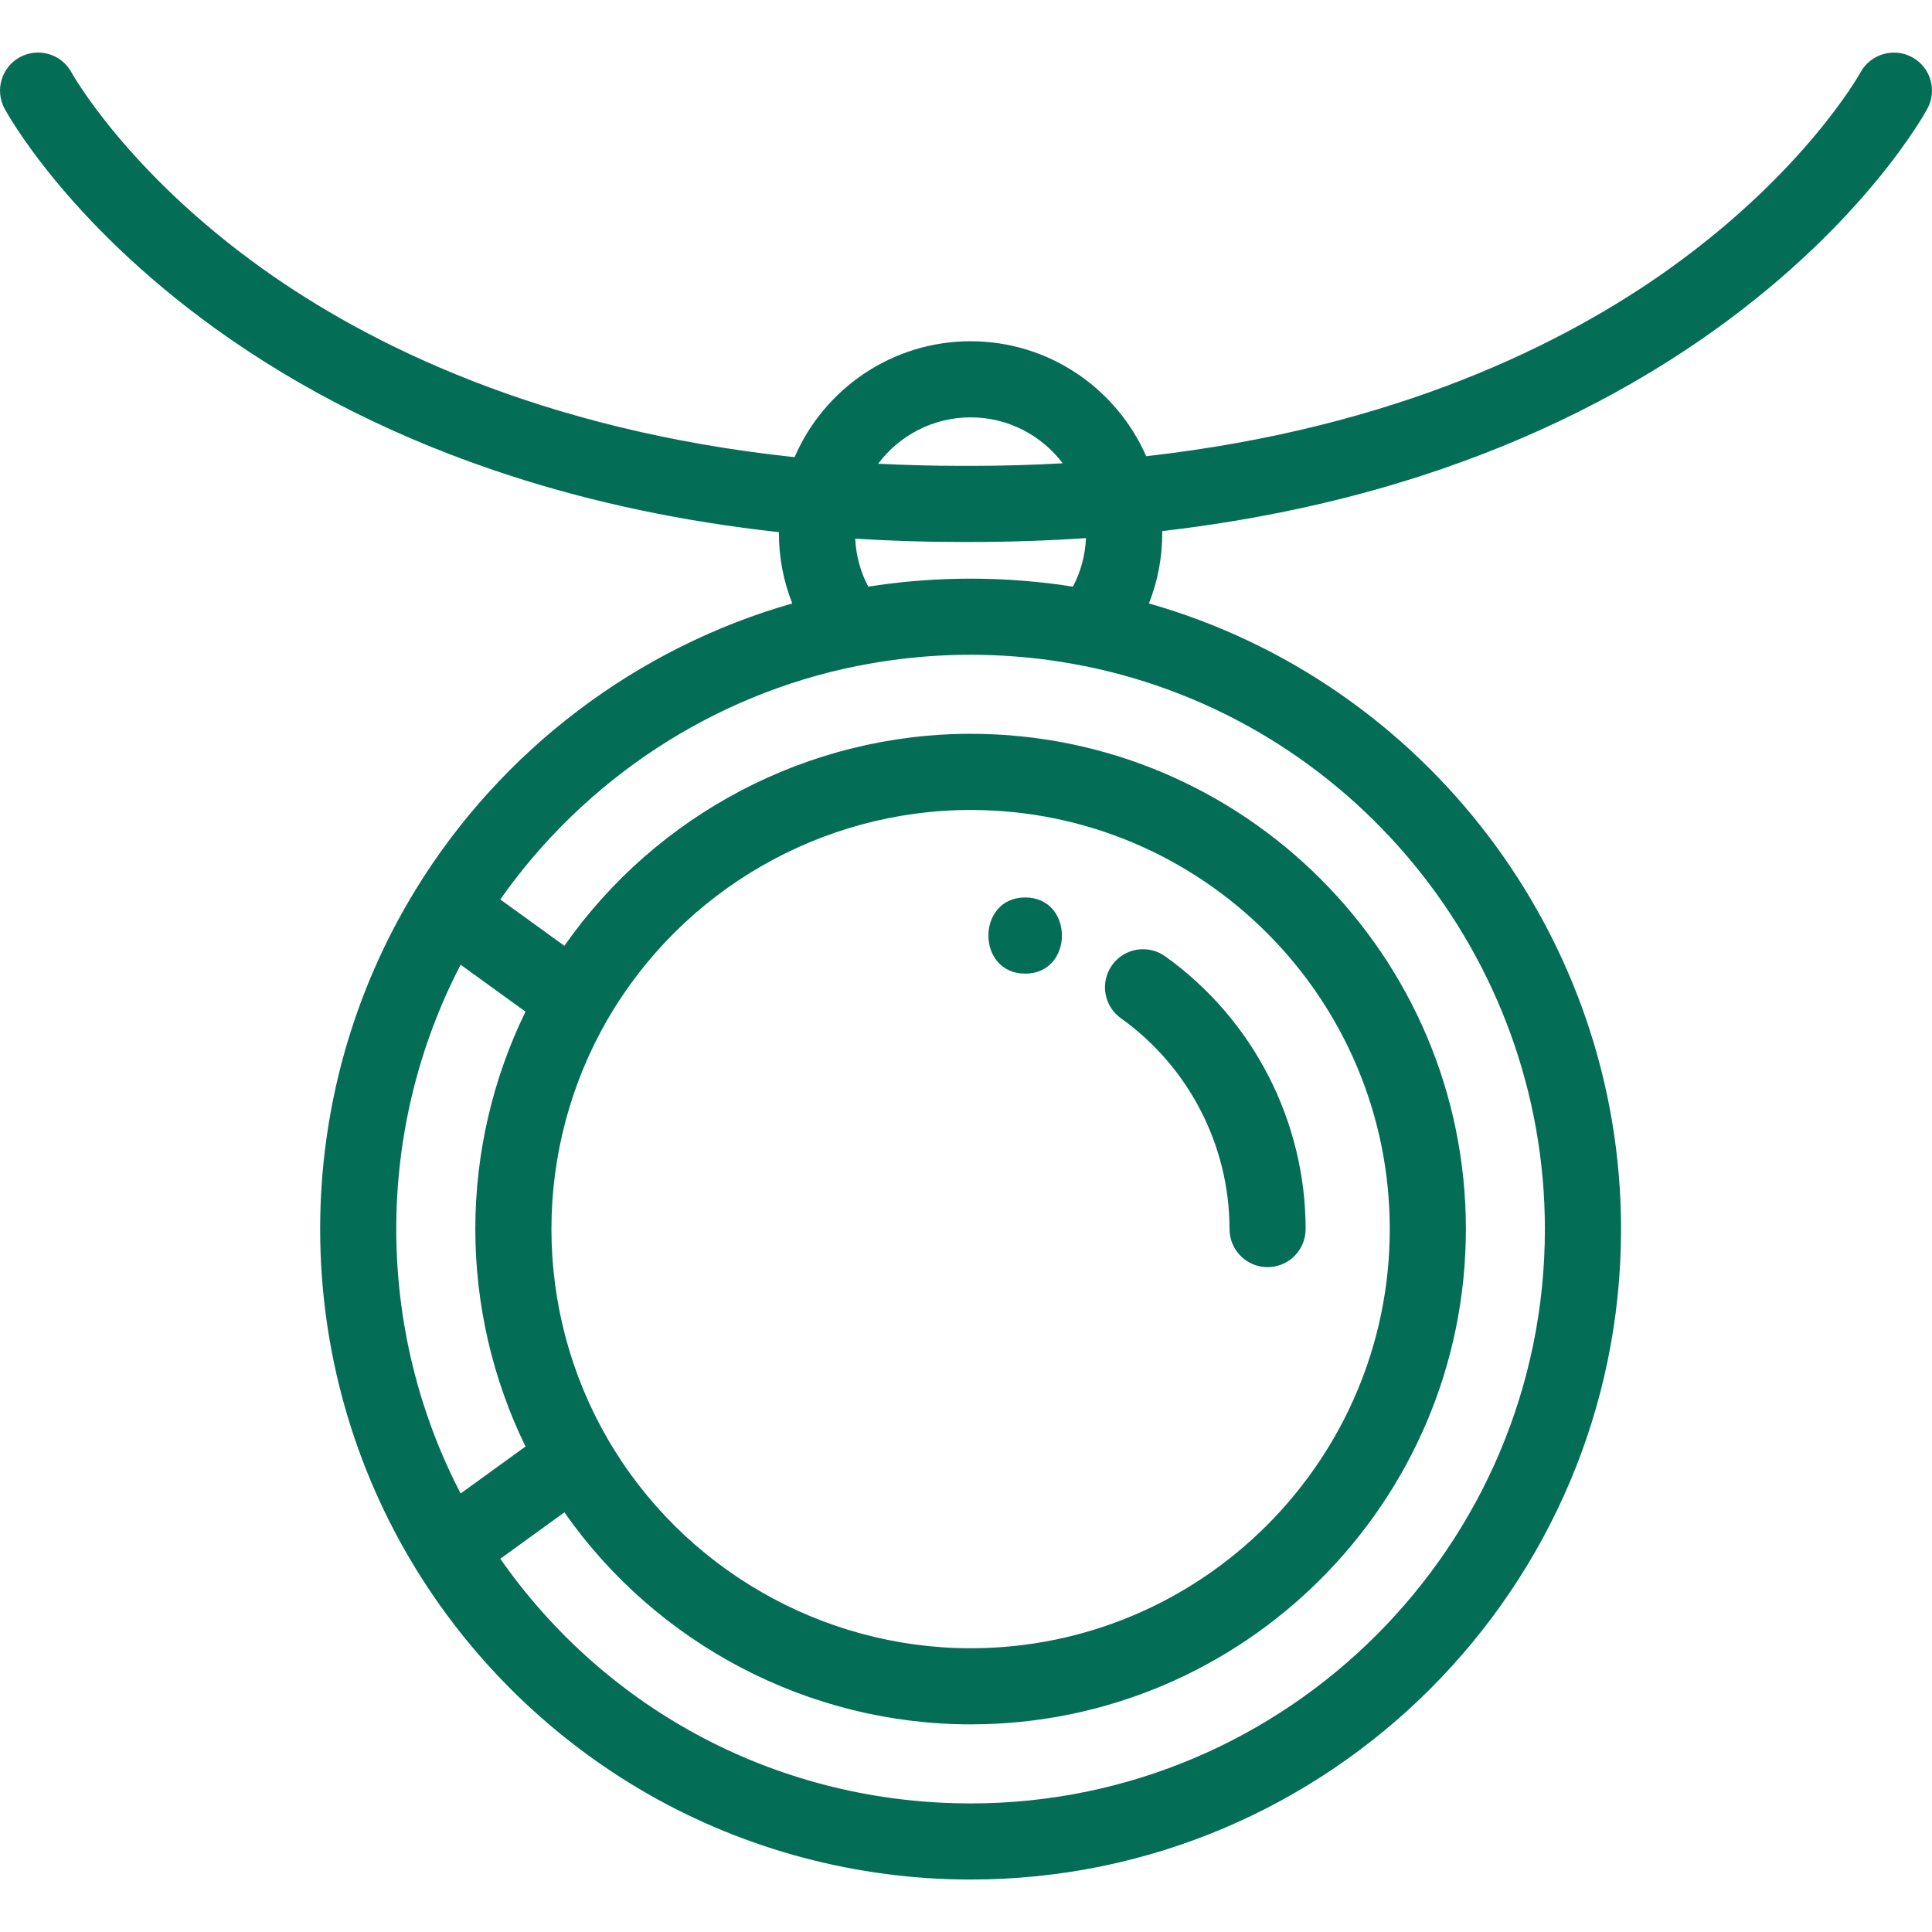
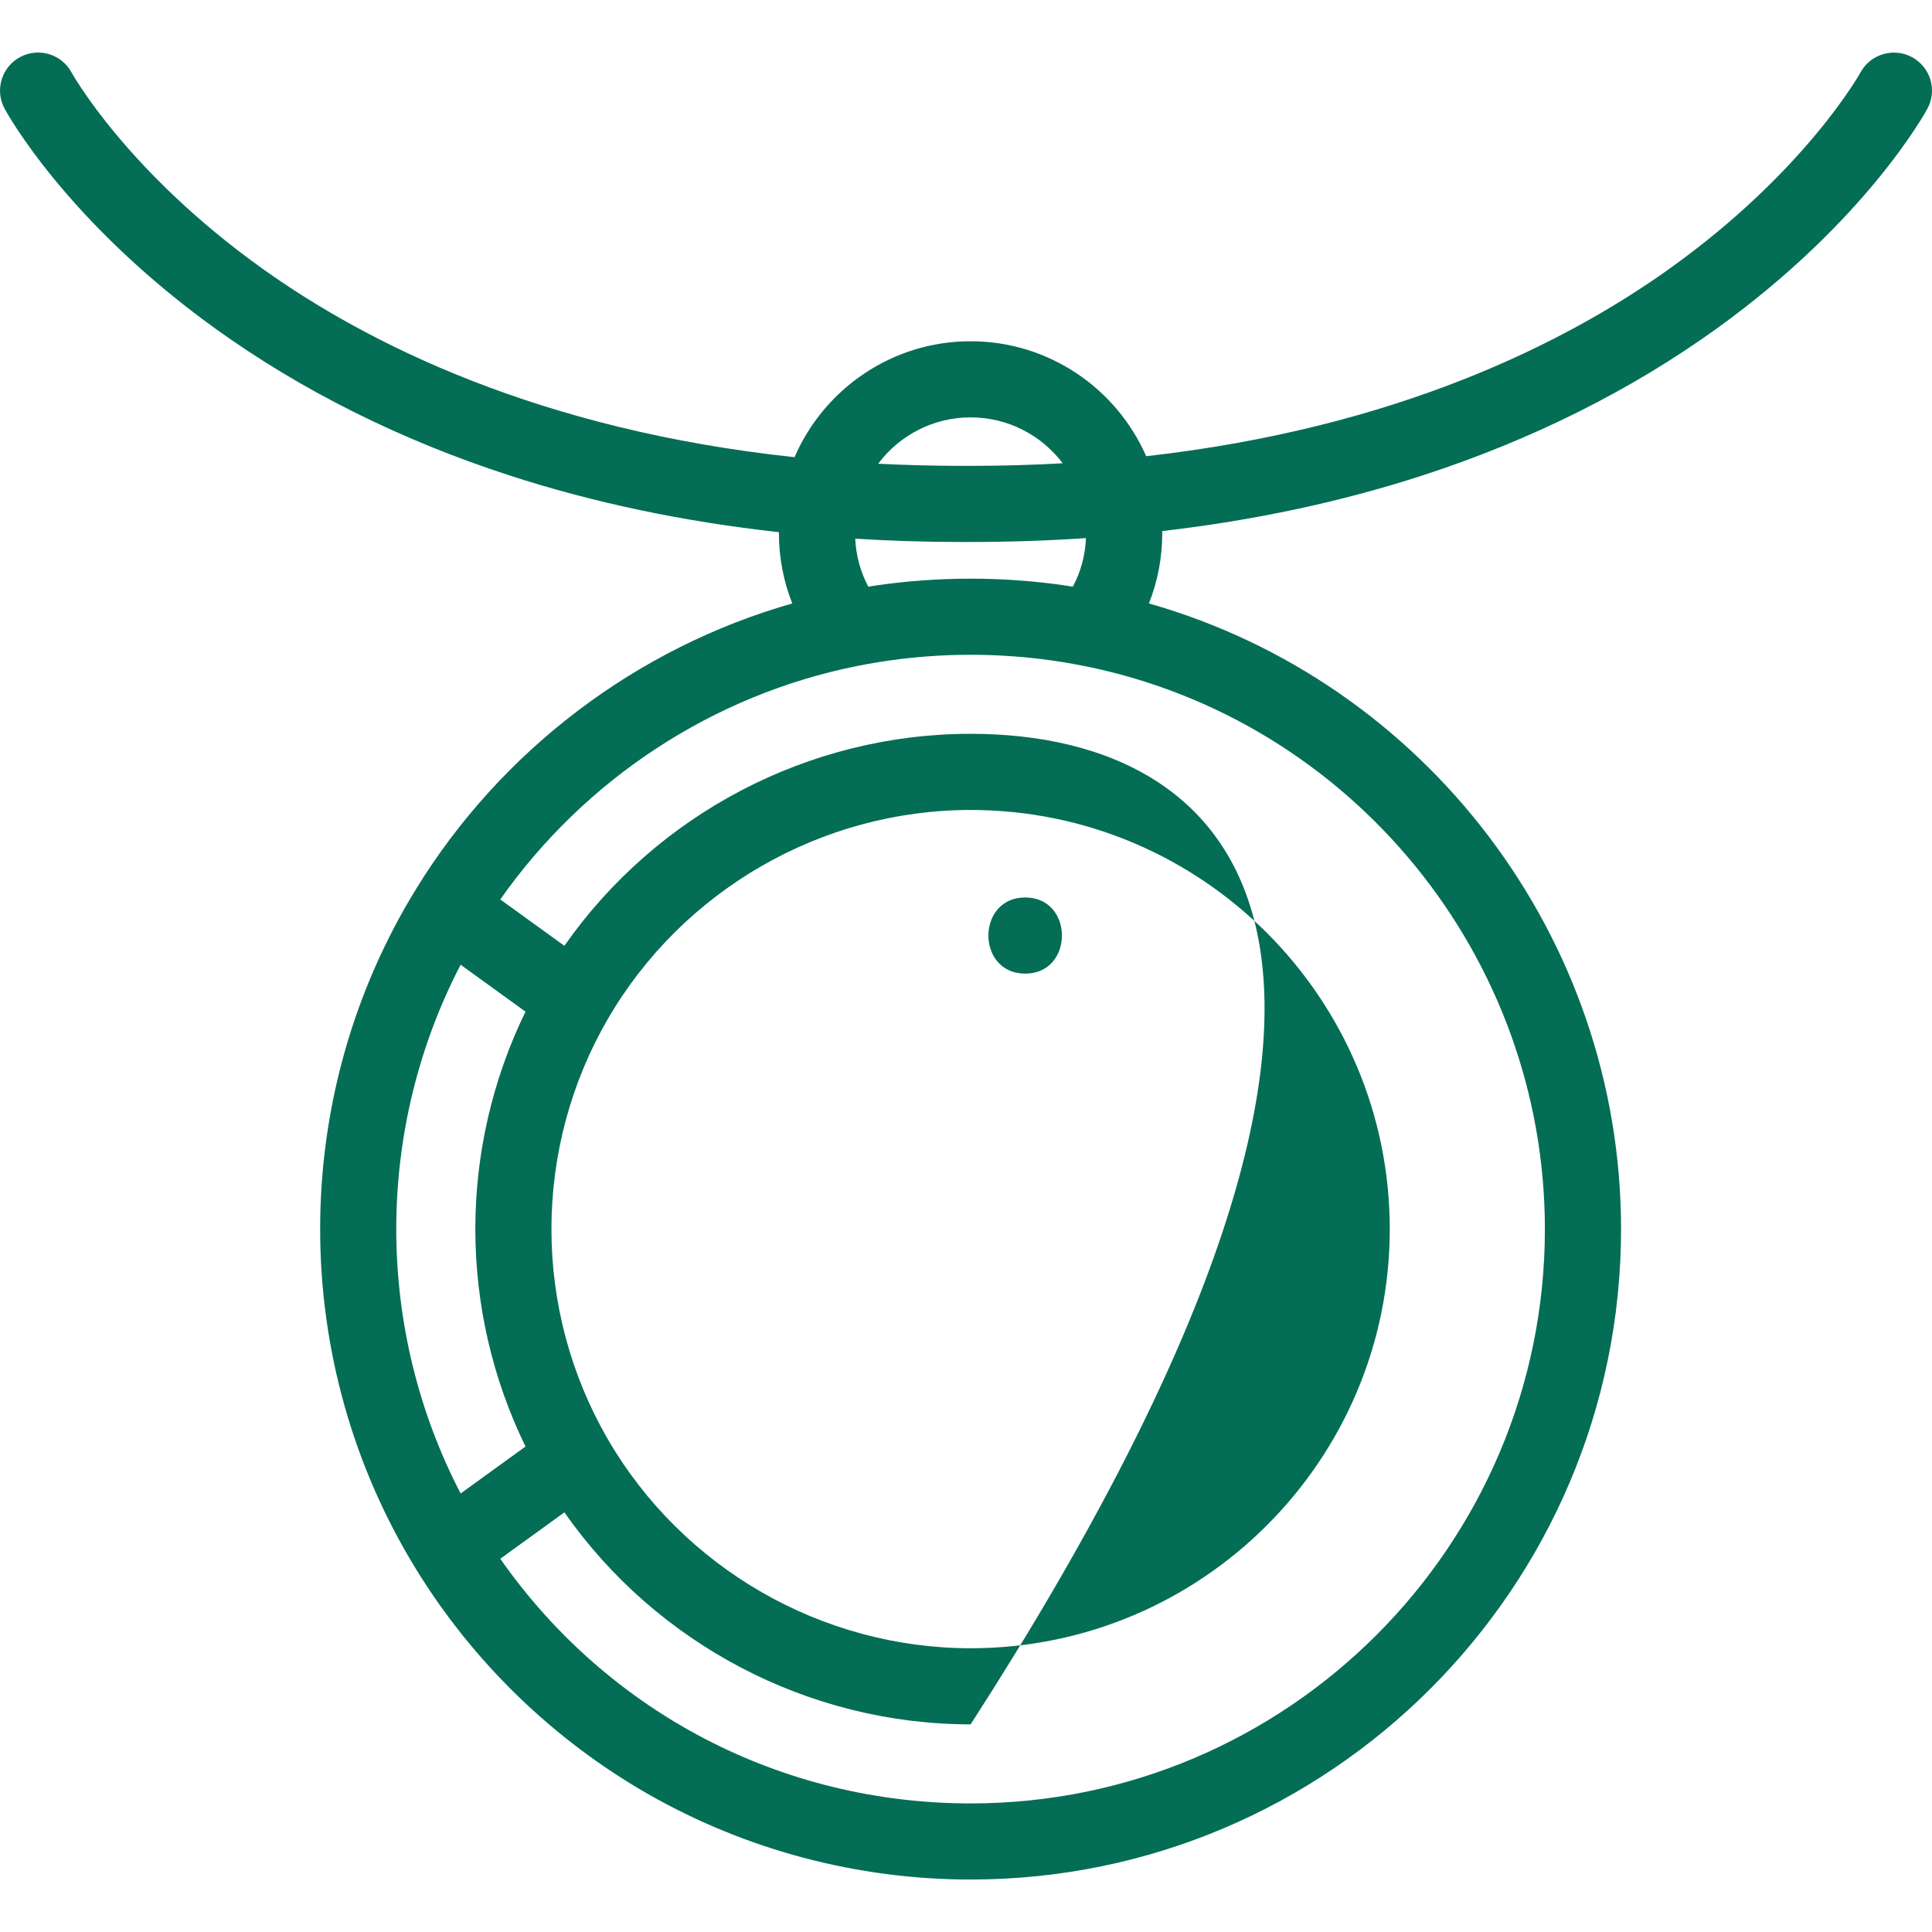
<svg xmlns="http://www.w3.org/2000/svg" width="38" height="38" viewBox="0 0 38 38" fill="none">
  <g clip-path="url(#clip0_2132_746)">
-     <path d="M22.917 18.809C22.581 18.569 22.113 18.647 21.873 18.983C21.633 19.32 21.71 19.787 22.047 20.028C23.384 20.983 24.183 22.533 24.183 24.174C24.183 24.588 24.518 24.923 24.931 24.923C25.345 24.923 25.68 24.588 25.68 24.174C25.68 22.051 24.647 20.045 22.917 18.809Z" fill="#046D56" />
-     <path d="M37.608 1.125C37.245 0.928 36.791 1.063 36.593 1.425C36.583 1.444 35.505 3.382 32.827 5.292C30.795 6.742 27.47 8.419 22.544 8.973C21.961 7.643 20.633 6.712 19.091 6.712C17.541 6.712 16.207 7.652 15.628 8.992C10.608 8.458 7.228 6.759 5.173 5.292C2.495 3.382 1.417 1.444 1.408 1.427C1.212 1.063 0.758 0.927 0.394 1.123C0.03 1.319 -0.106 1.773 0.09 2.137C0.138 2.226 1.3 4.345 4.223 6.454C5.922 7.679 7.875 8.655 10.027 9.353C11.677 9.889 13.449 10.261 15.321 10.467C15.321 10.472 15.32 10.477 15.32 10.482C15.32 10.965 15.41 11.432 15.583 11.869C12.525 12.741 9.865 14.748 8.183 17.486C6.949 19.493 6.297 21.806 6.297 24.174C6.297 26.543 6.949 28.856 8.183 30.863C9.307 32.693 10.886 34.223 12.749 35.288C14.672 36.387 16.864 36.968 19.091 36.968C26.145 36.968 31.884 31.229 31.884 24.174C31.884 18.435 28.035 13.415 22.598 11.869C22.771 11.432 22.86 10.965 22.86 10.482C22.86 10.47 22.859 10.458 22.859 10.446C24.665 10.236 26.376 9.872 27.973 9.353C30.125 8.655 32.078 7.679 33.777 6.454C36.7 4.345 37.862 2.226 37.91 2.137C38.106 1.774 37.971 1.322 37.608 1.125ZM19.091 8.209C19.83 8.209 20.487 8.564 20.902 9.112C20.319 9.145 19.715 9.163 19.091 9.163H18.909C18.346 9.163 17.802 9.147 17.272 9.121C17.687 8.568 18.348 8.209 19.091 8.209ZM18.909 10.66H19.091C19.861 10.66 20.617 10.634 21.36 10.584C21.345 10.921 21.258 11.245 21.102 11.539C20.961 11.517 20.82 11.496 20.68 11.479C20.679 11.479 20.678 11.479 20.676 11.479C20.676 11.479 20.676 11.479 20.675 11.479C20.66 11.477 20.645 11.475 20.63 11.473C20.594 11.469 20.558 11.464 20.521 11.461C20.468 11.454 20.416 11.449 20.363 11.444C20.308 11.438 20.253 11.433 20.201 11.429C20.2 11.429 20.198 11.429 20.196 11.429C20.147 11.424 20.098 11.421 20.049 11.417C20.045 11.416 20.041 11.416 20.038 11.416C20.038 11.416 20.038 11.416 20.037 11.416H20.037C19.416 11.37 18.767 11.37 18.144 11.416H18.143C18.143 11.416 18.143 11.416 18.142 11.416C18.139 11.416 18.136 11.417 18.133 11.417C18.078 11.421 18.025 11.425 17.972 11.43L17.824 11.443H17.824H17.824C17.823 11.443 17.823 11.443 17.822 11.443C17.819 11.444 17.815 11.444 17.812 11.444L17.7 11.456C17.686 11.458 17.672 11.459 17.659 11.461C17.613 11.466 17.568 11.471 17.522 11.477C17.516 11.477 17.511 11.478 17.504 11.479C17.504 11.479 17.504 11.479 17.504 11.479C17.503 11.479 17.502 11.479 17.501 11.479C17.361 11.496 17.22 11.516 17.078 11.539C16.924 11.248 16.837 10.928 16.821 10.595C17.506 10.638 18.201 10.66 18.909 10.66ZM7.794 24.174C7.794 22.355 8.23 20.574 9.06 18.975L10.336 19.898C9.689 21.224 9.349 22.689 9.349 24.174C9.349 25.66 9.689 27.125 10.336 28.451L9.06 29.375C8.23 27.776 7.794 25.994 7.794 24.174ZM30.386 24.175C30.386 30.403 25.319 35.471 19.091 35.471C15.366 35.471 11.957 33.684 9.84 30.659L11.101 29.746C12.912 32.336 15.903 33.916 19.091 33.916C24.462 33.916 28.832 29.546 28.832 24.174C28.832 18.803 24.462 14.433 19.091 14.433C15.903 14.433 12.912 16.013 11.101 18.603L9.84 17.691C11.503 15.325 14.024 13.666 16.859 13.099C16.863 13.098 16.868 13.098 16.873 13.097C17.142 13.043 17.416 12.999 17.69 12.965C17.734 12.959 17.778 12.954 17.823 12.949L18.108 12.921C18.153 12.917 18.199 12.913 18.245 12.91H18.245C18.801 12.868 19.381 12.868 19.936 12.91C19.982 12.913 20.028 12.917 20.073 12.921C20.077 12.921 20.081 12.921 20.085 12.922C20.127 12.925 20.169 12.929 20.21 12.933L20.357 12.949C20.402 12.954 20.447 12.959 20.491 12.964C20.763 12.998 21.038 13.043 21.309 13.097C21.312 13.098 21.317 13.098 21.32 13.098C26.574 14.15 30.386 18.806 30.386 24.175ZM10.846 24.174C10.846 22.724 11.228 21.298 11.951 20.049C11.951 20.049 11.952 20.048 11.952 20.048C13.424 17.508 16.159 15.931 19.091 15.931C23.637 15.931 27.335 19.629 27.335 24.175C27.335 28.72 23.637 32.419 19.091 32.419C16.159 32.419 13.424 30.841 11.952 28.302C11.952 28.301 11.951 28.3 11.951 28.3C11.228 27.051 10.846 25.625 10.846 24.174Z" fill="#046D56" />
+     <path d="M37.608 1.125C37.245 0.928 36.791 1.063 36.593 1.425C36.583 1.444 35.505 3.382 32.827 5.292C30.795 6.742 27.47 8.419 22.544 8.973C21.961 7.643 20.633 6.712 19.091 6.712C17.541 6.712 16.207 7.652 15.628 8.992C10.608 8.458 7.228 6.759 5.173 5.292C2.495 3.382 1.417 1.444 1.408 1.427C1.212 1.063 0.758 0.927 0.394 1.123C0.03 1.319 -0.106 1.773 0.09 2.137C0.138 2.226 1.3 4.345 4.223 6.454C5.922 7.679 7.875 8.655 10.027 9.353C11.677 9.889 13.449 10.261 15.321 10.467C15.321 10.472 15.32 10.477 15.32 10.482C15.32 10.965 15.41 11.432 15.583 11.869C12.525 12.741 9.865 14.748 8.183 17.486C6.949 19.493 6.297 21.806 6.297 24.174C6.297 26.543 6.949 28.856 8.183 30.863C9.307 32.693 10.886 34.223 12.749 35.288C14.672 36.387 16.864 36.968 19.091 36.968C26.145 36.968 31.884 31.229 31.884 24.174C31.884 18.435 28.035 13.415 22.598 11.869C22.771 11.432 22.86 10.965 22.86 10.482C22.86 10.47 22.859 10.458 22.859 10.446C24.665 10.236 26.376 9.872 27.973 9.353C30.125 8.655 32.078 7.679 33.777 6.454C36.7 4.345 37.862 2.226 37.91 2.137C38.106 1.774 37.971 1.322 37.608 1.125ZM19.091 8.209C19.83 8.209 20.487 8.564 20.902 9.112C20.319 9.145 19.715 9.163 19.091 9.163H18.909C18.346 9.163 17.802 9.147 17.272 9.121C17.687 8.568 18.348 8.209 19.091 8.209ZM18.909 10.66H19.091C19.861 10.66 20.617 10.634 21.36 10.584C21.345 10.921 21.258 11.245 21.102 11.539C20.961 11.517 20.82 11.496 20.68 11.479C20.679 11.479 20.678 11.479 20.676 11.479C20.676 11.479 20.676 11.479 20.675 11.479C20.66 11.477 20.645 11.475 20.63 11.473C20.594 11.469 20.558 11.464 20.521 11.461C20.468 11.454 20.416 11.449 20.363 11.444C20.308 11.438 20.253 11.433 20.201 11.429C20.2 11.429 20.198 11.429 20.196 11.429C20.147 11.424 20.098 11.421 20.049 11.417C20.045 11.416 20.041 11.416 20.038 11.416C20.038 11.416 20.038 11.416 20.037 11.416H20.037C19.416 11.37 18.767 11.37 18.144 11.416H18.143C18.143 11.416 18.143 11.416 18.142 11.416C18.139 11.416 18.136 11.417 18.133 11.417C18.078 11.421 18.025 11.425 17.972 11.43L17.824 11.443H17.824H17.824C17.823 11.443 17.823 11.443 17.822 11.443C17.819 11.444 17.815 11.444 17.812 11.444L17.7 11.456C17.686 11.458 17.672 11.459 17.659 11.461C17.613 11.466 17.568 11.471 17.522 11.477C17.516 11.477 17.511 11.478 17.504 11.479C17.504 11.479 17.504 11.479 17.504 11.479C17.503 11.479 17.502 11.479 17.501 11.479C17.361 11.496 17.22 11.516 17.078 11.539C16.924 11.248 16.837 10.928 16.821 10.595C17.506 10.638 18.201 10.66 18.909 10.66ZM7.794 24.174C7.794 22.355 8.23 20.574 9.06 18.975L10.336 19.898C9.689 21.224 9.349 22.689 9.349 24.174C9.349 25.66 9.689 27.125 10.336 28.451L9.06 29.375C8.23 27.776 7.794 25.994 7.794 24.174ZM30.386 24.175C30.386 30.403 25.319 35.471 19.091 35.471C15.366 35.471 11.957 33.684 9.84 30.659L11.101 29.746C12.912 32.336 15.903 33.916 19.091 33.916C28.832 18.803 24.462 14.433 19.091 14.433C15.903 14.433 12.912 16.013 11.101 18.603L9.84 17.691C11.503 15.325 14.024 13.666 16.859 13.099C16.863 13.098 16.868 13.098 16.873 13.097C17.142 13.043 17.416 12.999 17.69 12.965C17.734 12.959 17.778 12.954 17.823 12.949L18.108 12.921C18.153 12.917 18.199 12.913 18.245 12.91H18.245C18.801 12.868 19.381 12.868 19.936 12.91C19.982 12.913 20.028 12.917 20.073 12.921C20.077 12.921 20.081 12.921 20.085 12.922C20.127 12.925 20.169 12.929 20.21 12.933L20.357 12.949C20.402 12.954 20.447 12.959 20.491 12.964C20.763 12.998 21.038 13.043 21.309 13.097C21.312 13.098 21.317 13.098 21.32 13.098C26.574 14.15 30.386 18.806 30.386 24.175ZM10.846 24.174C10.846 22.724 11.228 21.298 11.951 20.049C11.951 20.049 11.952 20.048 11.952 20.048C13.424 17.508 16.159 15.931 19.091 15.931C23.637 15.931 27.335 19.629 27.335 24.175C27.335 28.72 23.637 32.419 19.091 32.419C16.159 32.419 13.424 30.841 11.952 28.302C11.952 28.301 11.951 28.3 11.951 28.3C11.228 27.051 10.846 25.625 10.846 24.174Z" fill="#046D56" />
    <path d="M20.164 17.652C19.2 17.652 19.199 19.15 20.164 19.15C21.127 19.15 21.129 17.652 20.164 17.652Z" fill="#046D56" />
  </g>
  <defs>
    <clipPath id="clip0_2132_746">
      <rect width="38" height="38" fill="white" />
    </clipPath>
  </defs>
</svg>